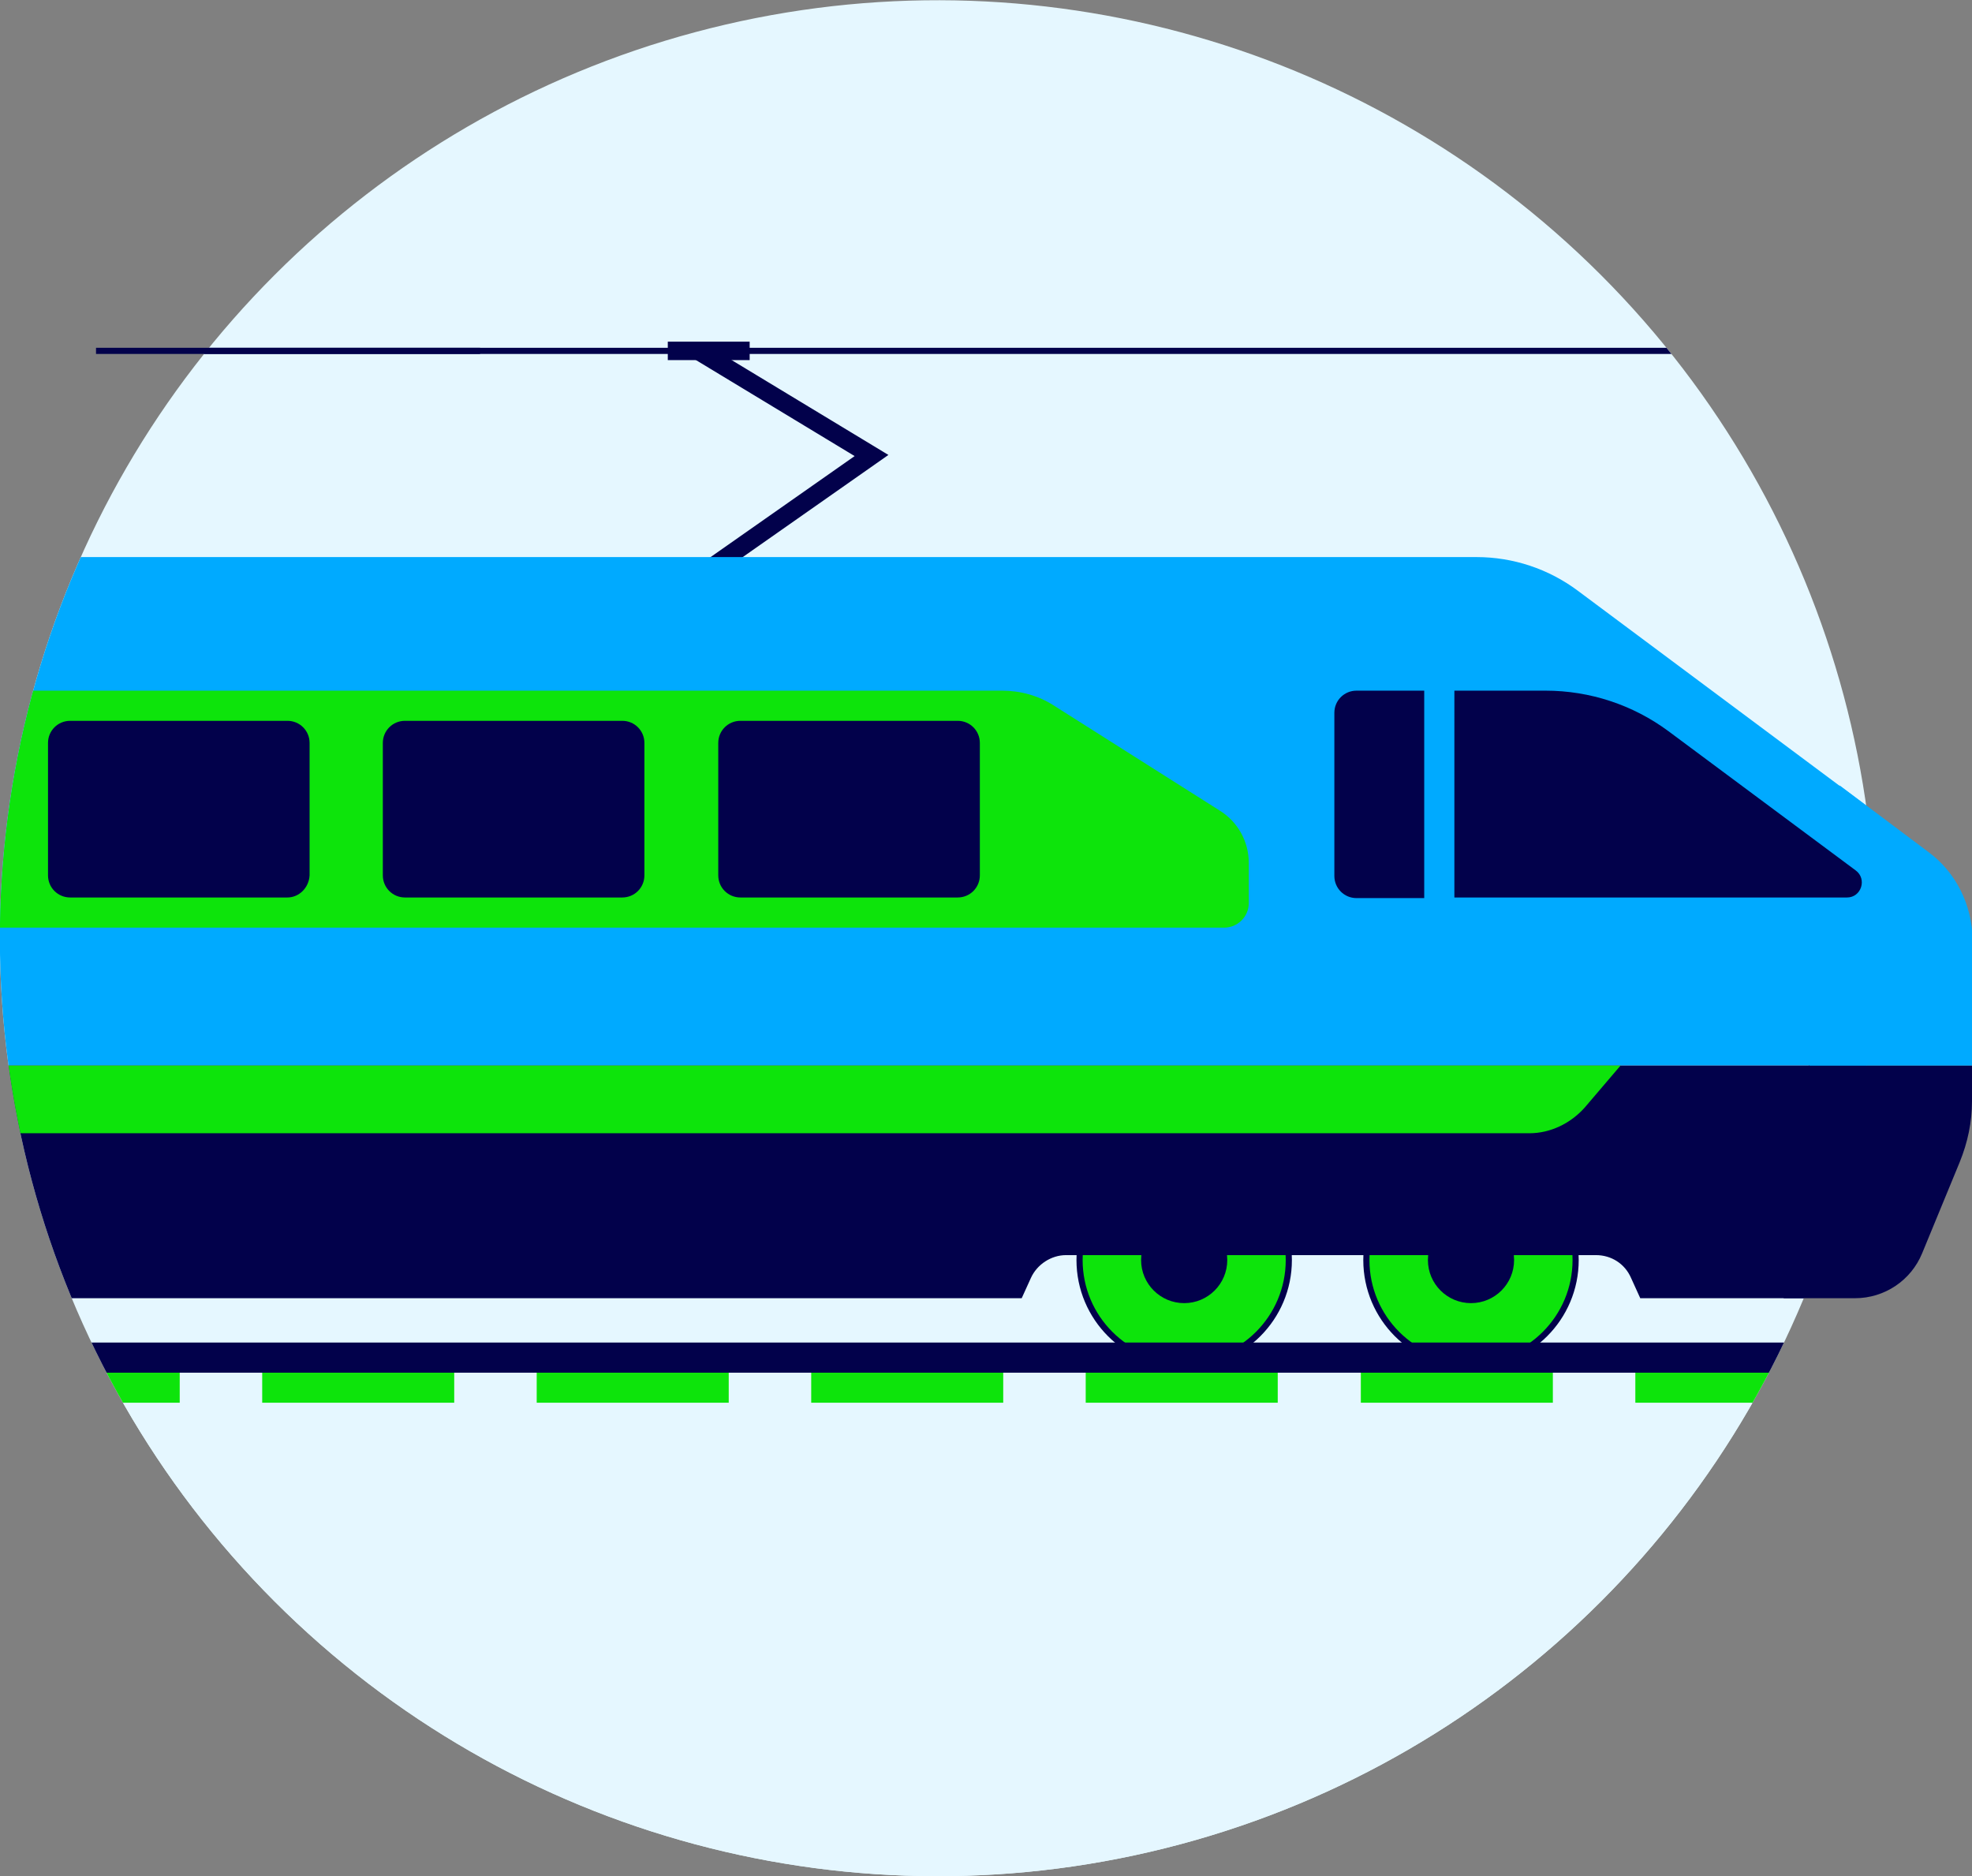
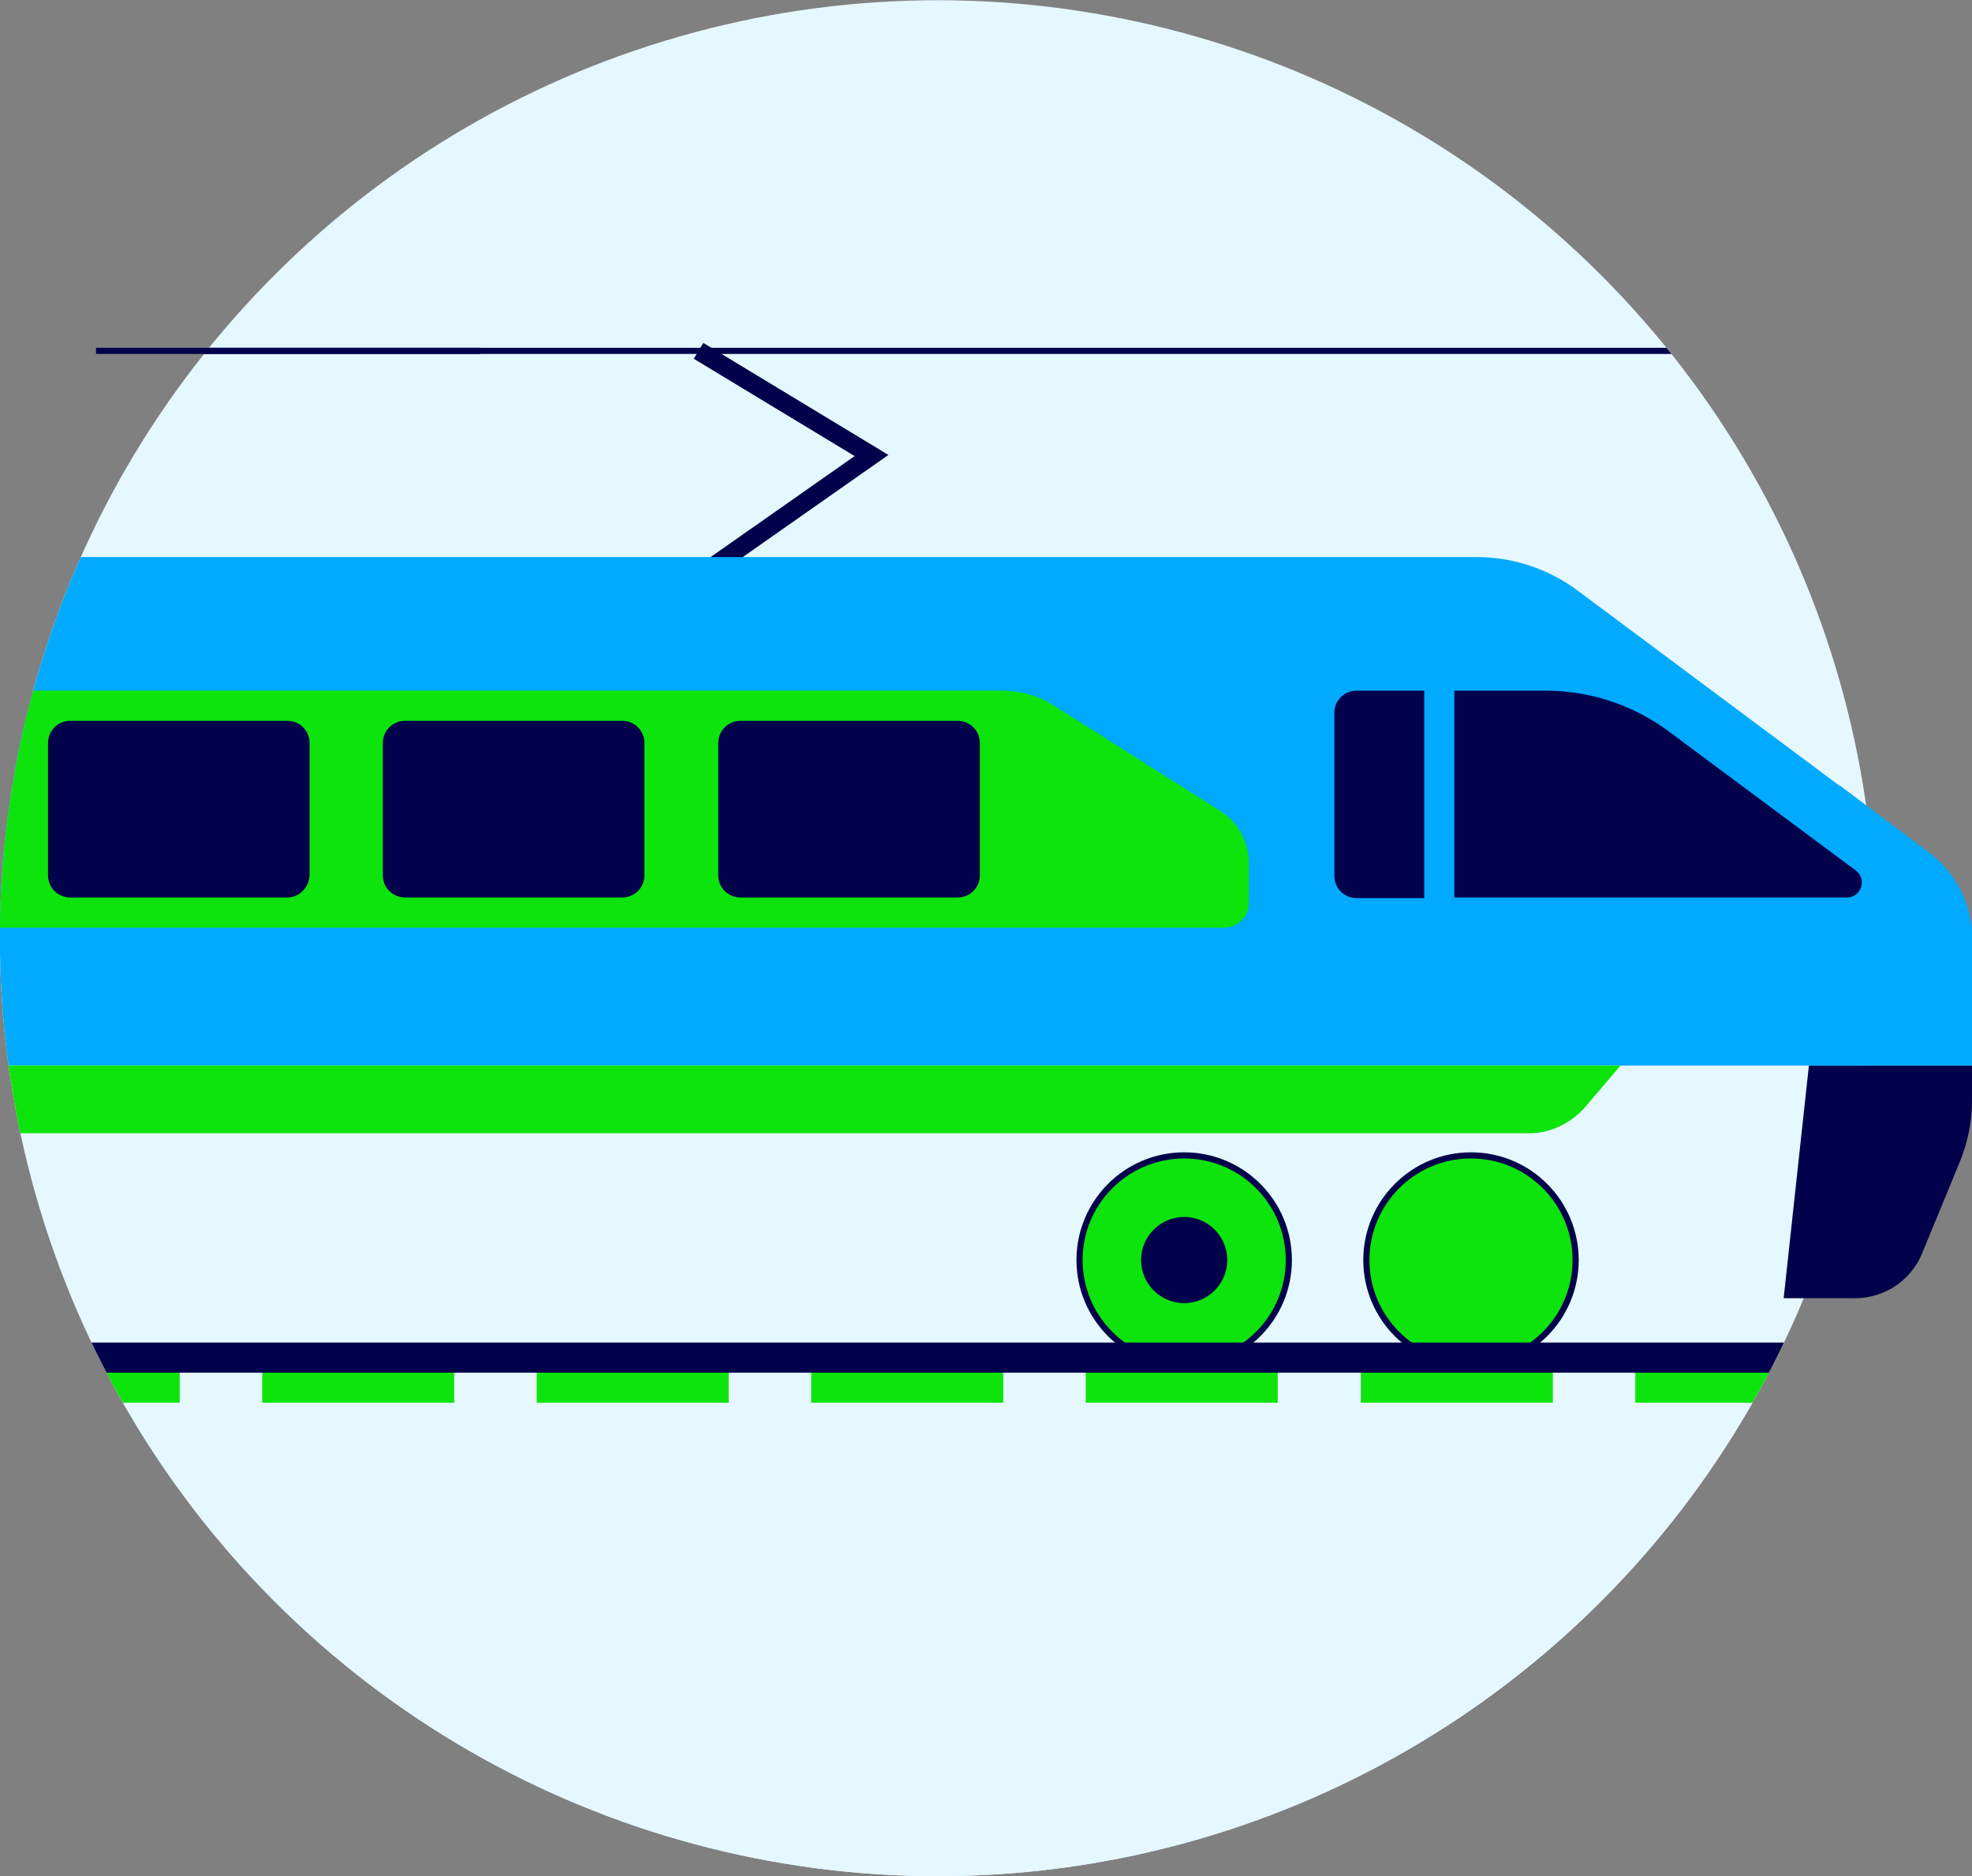
<svg xmlns="http://www.w3.org/2000/svg" xmlns:xlink="http://www.w3.org/1999/xlink" version="1.1" id="Layer_1" x="0px" y="0px" viewBox="0 0 320.4 304.8" style="enable-background:new 0 0 320.4 304.8;" xml:space="preserve">
  <rect x="0" y="0" width="320.4" height="304.8" fill="#808080" stroke="none" />
  <style type="text/css">
	.st0{fill:#E5F7FF;}
	.st1{clip-path:url(#SVGID_00000115517225930490386350000017475481084837967021_);}
	.st2{fill:none;stroke:#02014B;stroke-width:3;stroke-miterlimit:10;}
	.st3{fill:#0DE40B;stroke:#02014B;stroke-miterlimit:10;}
	.st4{fill:#02014B;}
	.st5{fill:#00AAFF;}
	.st6{fill:#0DE40B;}
	.st7{fill:none;stroke:#02014B;stroke-miterlimit:10;}
</style>
  <g>
    <ellipse transform="matrix(0.707 -0.707 0.707 0.707 -63.133 152.418)" class="st0" cx="152.4" cy="152.4" rx="152.4" ry="152.4" />
    <g>
      <defs>
        <ellipse id="SVGID_1_" transform="matrix(0.707 -0.707 0.707 0.707 -63.133 152.418)" cx="152.4" cy="152.4" rx="152.4" ry="152.4" />
      </defs>
      <clipPath id="SVGID_00000168111031253911825010000006706220809066394000_">
        <use xlink:href="#SVGID_1_" style="overflow:visible;" />
      </clipPath>
      <g style="clip-path:url(#SVGID_00000168111031253911825010000006706220809066394000_);">
        <polyline class="st2" points="113.5,93.7 141.6,74 113.5,57    " />
        <g>
          <circle class="st3" cx="192.4" cy="204.7" r="17" />
          <circle class="st4" cx="192.4" cy="204.7" r="7" />
        </g>
        <g>
          <circle class="st3" cx="239" cy="204.7" r="17" />
-           <circle class="st4" cx="239" cy="204.7" r="7" />
        </g>
        <path class="st5" d="M320.4,173.1v-20.5c0-5.6-2.6-10.8-7.1-14.2L256.4,96c-4.8-3.6-10.6-5.5-16.5-5.5H-2v82.6H320.4z" />
        <path class="st6" d="M198.9,150.7H-2v-38.5h164.8c3,0,5.9,0.8,8.4,2.4l27,17.1c2.9,1.8,4.7,5,4.7,8.5v6.5     C202.9,148.9,201.1,150.7,198.9,150.7z" />
        <g>
          <path class="st4" d="M155.6,145.8h-35.3c-2,0-3.6-1.6-3.6-3.6v-21.5c0-2,1.6-3.6,3.6-3.6h35.3c2,0,3.6,1.6,3.6,3.6v21.5      C159.2,144.2,157.6,145.8,155.6,145.8z" />
          <path class="st4" d="M101.1,145.8H65.8c-2,0-3.6-1.6-3.6-3.6v-21.5c0-2,1.6-3.6,3.6-3.6h35.3c2,0,3.6,1.6,3.6,3.6v21.5      C104.7,144.2,103.1,145.8,101.1,145.8z" />
          <path class="st4" d="M46.7,145.8H11.4c-2,0-3.6-1.6-3.6-3.6v-21.5c0-2,1.6-3.6,3.6-3.6h35.3c2,0,3.6,1.6,3.6,3.6v21.5      C50.2,144.2,48.6,145.8,46.7,145.8z" />
        </g>
-         <path class="st4" d="M-2,173.1v37.8h168l1.5-3.3c1-2.2,3.3-3.7,5.7-3.7h36.5h49.6c2.5,0,4.7,1.4,5.7,3.7l1.5,3.3h34.8     c4.8,0,9.1-2.9,10.9-7.3l6.1-14.8c1.3-3.2,2-6.5,2-9.9v-5.8H-2z" />
        <path class="st6" d="M257.5,179.9l5.8-6.8H-2v11h250.5C251.9,184.1,255.2,182.5,257.5,179.9z" />
        <line class="st7" x1="-2" y1="57" x2="390.6" y2="57" />
-         <line class="st2" x1="108.5" y1="57" x2="121.8" y2="57" />
        <rect x="-2" y="218.1" class="st4" width="391.9" height="4.9" />
        <g>
          <rect x="-2" y="223" class="st6" width="31.2" height="4.9" />
          <rect x="42.6" y="223" class="st6" width="31.2" height="4.9" />
          <rect x="87.2" y="223" class="st6" width="31.2" height="4.9" />
          <rect x="131.8" y="223" class="st6" width="31.2" height="4.9" />
          <rect x="176.4" y="223" class="st6" width="31.2" height="4.9" />
          <rect x="221.1" y="223" class="st6" width="31.2" height="4.9" />
          <rect x="265.7" y="223" class="st6" width="31.2" height="4.9" />
          <rect x="310.3" y="223" class="st6" width="31.2" height="4.9" />
          <rect x="354.9" y="223" class="st6" width="31.2" height="4.9" />
        </g>
        <rect x="-2" y="227.9" class="st0" width="375.7" height="99.5" />
      </g>
    </g>
    <g>
      <line class="st7" x1="15.6" y1="57" x2="78" y2="57" />
      <path class="st4" d="M293.9,173.1l-4.1,37.8h11.6c4.8,0,9.1-2.9,10.9-7.3l6.1-14.8c1.3-3.2,2-6.5,2-9.9v-5.8H293.9z" />
      <path class="st5" d="M313.3,138.4l-14.4-10.8l-4.9,45.5h26.5v-20.5C320.4,147,317.8,141.7,313.3,138.4z" />
    </g>
    <g>
      <path class="st4" d="M236.4,145.8h63.7c2.3,0,3.3-3,1.4-4.4l-30.4-22.6c-5.8-4.3-12.8-6.6-20-6.6h-14.8V145.8z" />
      <path class="st4" d="M231.4,112.2h-11c-2,0-3.6,1.6-3.6,3.6v26.5c0,2,1.6,3.6,3.6,3.6h11V112.2z" />
    </g>
  </g>
</svg>